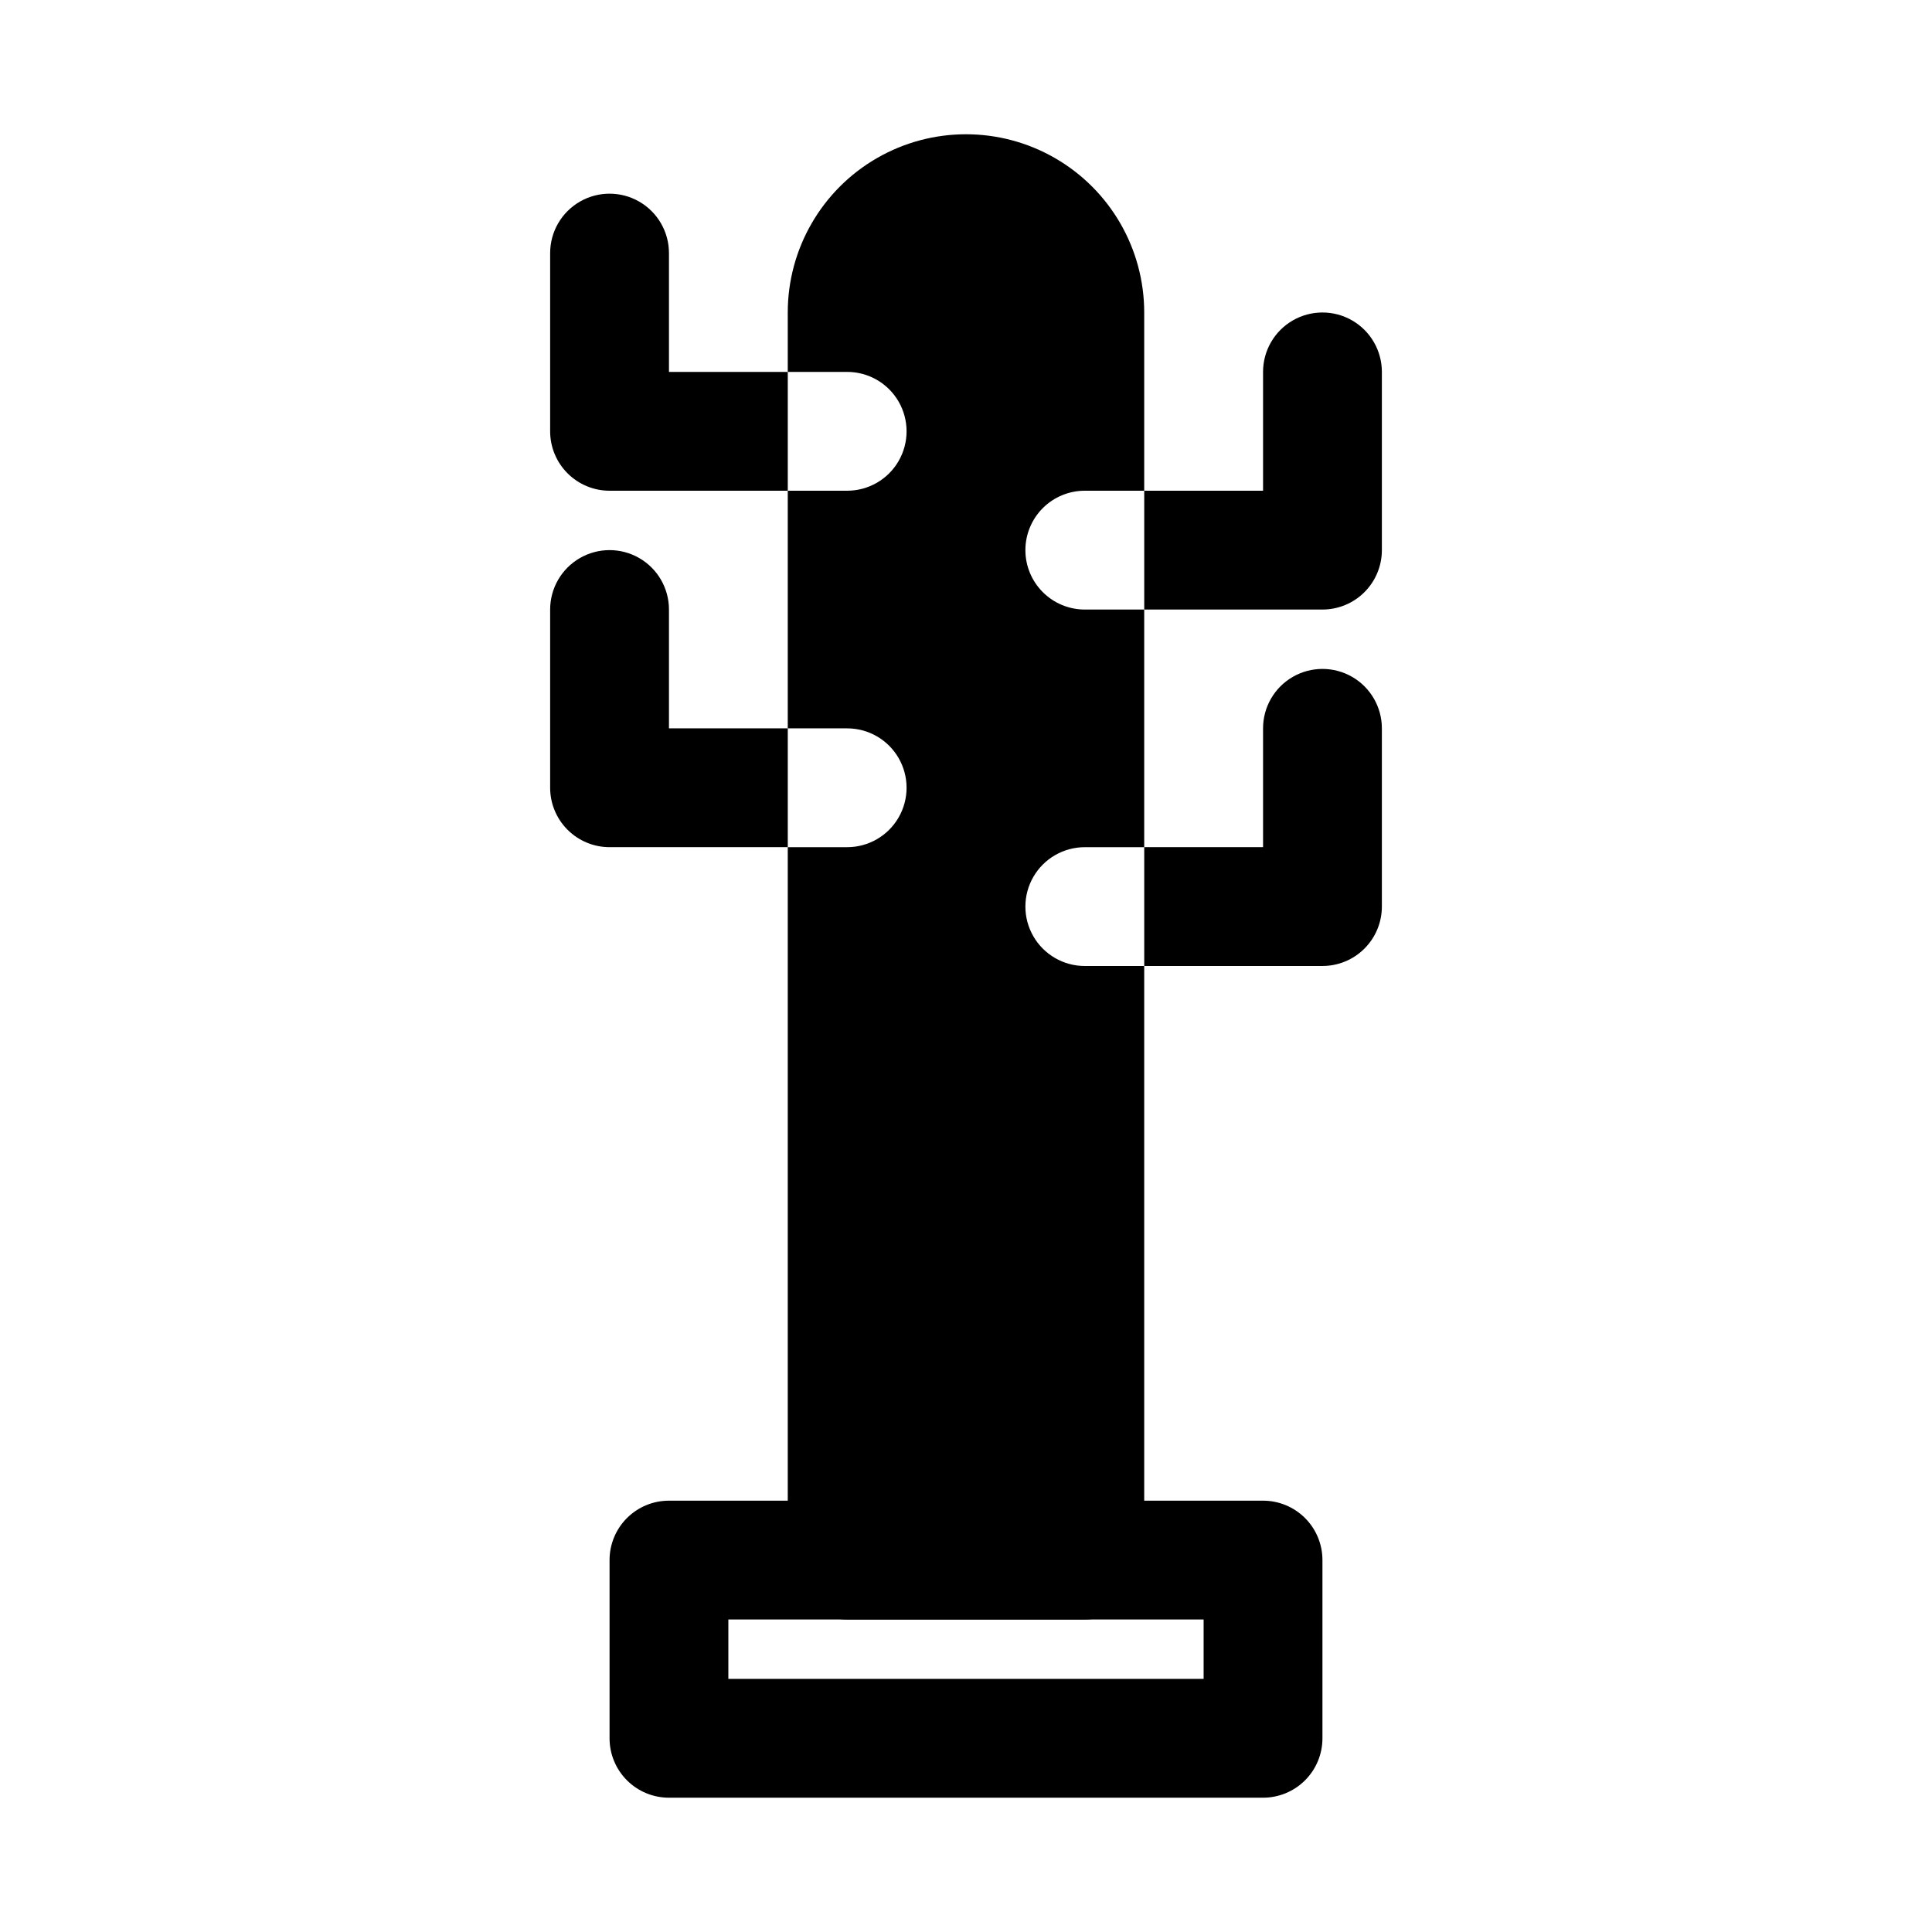
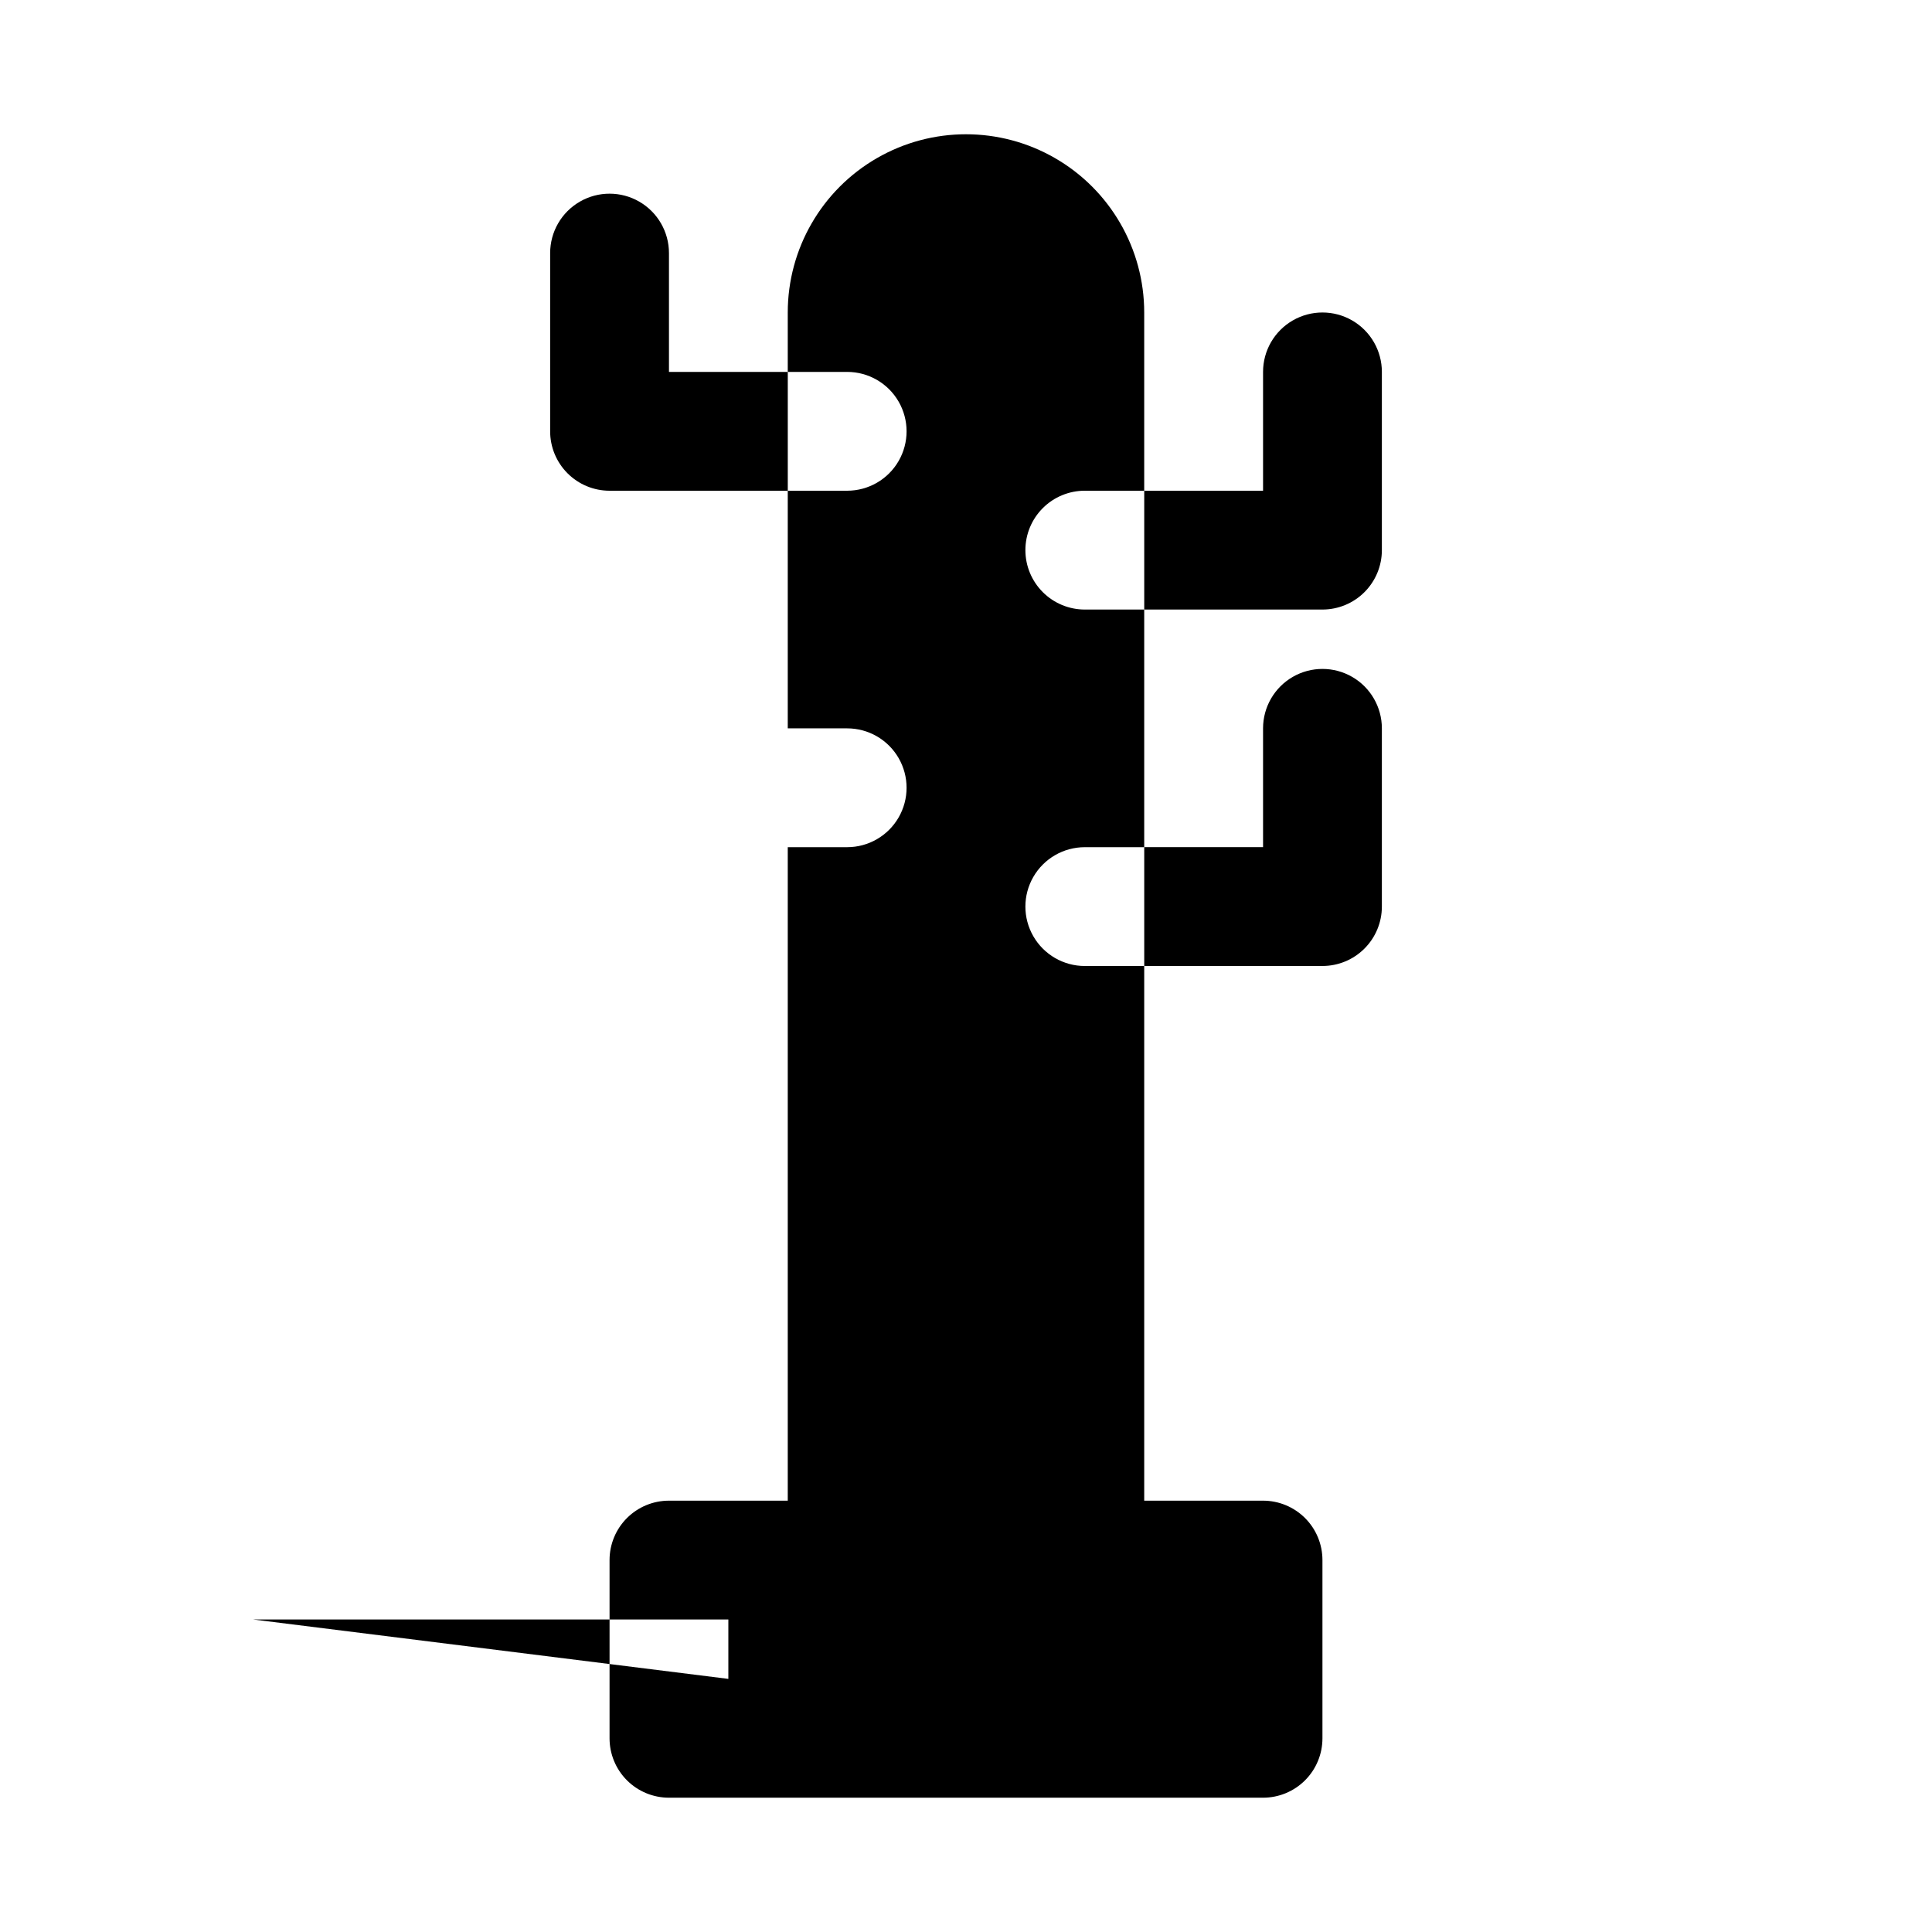
<svg xmlns="http://www.w3.org/2000/svg" fill="#000000" width="800px" height="800px" version="1.1" viewBox="144 144 512 512">
  <g>
    <path d="m415.74 289.79c0 4.176 1.66 8.18 4.613 11.133 2.949 2.953 6.957 4.613 11.133 4.613h15.742v62.977h-15.742c-5.625 0-10.824 3-13.637 7.871-2.812 4.871-2.812 10.871 0 15.742s8.012 7.875 13.637 7.875h15.742v157.44c0 4.176-1.66 8.18-4.609 11.133-2.953 2.953-6.957 4.613-11.133 4.613h-62.977c-4.176 0-8.18-1.66-11.133-4.613-2.953-2.953-4.613-6.957-4.613-11.133v-188.93h15.746c5.625 0 10.82-3.004 13.633-7.875 2.812-4.871 2.812-10.871 0-15.742-2.812-4.871-8.008-7.871-13.633-7.871h-15.746v-62.977h15.746c5.625 0 10.82-3 13.633-7.871 2.812-4.871 2.812-10.875 0-15.746-2.812-4.871-8.008-7.871-13.633-7.871h-15.746v-15.746c0-16.871 9.004-32.465 23.617-40.902 14.613-8.438 32.617-8.438 47.23 0s23.617 24.031 23.617 40.902v47.234h-15.742c-4.176 0-8.184 1.656-11.133 4.609-2.953 2.953-4.613 6.957-4.613 11.133z" />
    <path d="m352.77 242.56v31.488h-47.23c-4.176 0-8.18-1.66-11.133-4.613s-4.613-6.957-4.613-11.133v-47.23c0-5.625 3-10.824 7.875-13.637 4.871-2.812 10.871-2.812 15.742 0s7.871 8.012 7.871 13.637v31.488z" />
-     <path d="m352.77 337.02v31.488h-47.23c-4.176 0-8.18-1.66-11.133-4.613-2.953-2.953-4.613-6.957-4.613-11.133v-47.23c0-5.625 3-10.824 7.875-13.637 4.871-2.812 10.871-2.812 15.742 0s7.871 8.012 7.871 13.637v31.488z" />
    <path d="m510.21 242.56v47.23c0 4.176-1.66 8.18-4.613 11.133-2.949 2.953-6.957 4.613-11.133 4.613h-47.23v-31.488h31.488v-31.488c0-5.625 3-10.824 7.871-13.637s10.875-2.812 15.746 0c4.871 2.812 7.871 8.012 7.871 13.637z" />
    <path d="m510.21 337.02v47.23c0 4.176-1.66 8.18-4.613 11.133-2.949 2.953-6.957 4.613-11.133 4.613h-47.23v-31.488h31.488v-31.488c0-5.625 3-10.824 7.871-13.637s10.875-2.812 15.746 0c4.871 2.812 7.871 8.012 7.871 13.637z" />
-     <path d="m478.72 620.41h-157.44c-4.176 0-8.18-1.656-11.133-4.609-2.953-2.953-4.609-6.957-4.609-11.133v-47.234c0-4.176 1.656-8.18 4.609-11.133 2.953-2.949 6.957-4.609 11.133-4.609h157.44c4.176 0 8.18 1.66 11.133 4.609 2.953 2.953 4.609 6.957 4.609 11.133v47.234c0 4.176-1.656 8.18-4.609 11.133-2.953 2.953-6.957 4.609-11.133 4.609zm-141.7-31.488h125.95v-15.742h-125.95z" />
+     <path d="m478.72 620.41h-157.44c-4.176 0-8.18-1.656-11.133-4.609-2.953-2.953-4.609-6.957-4.609-11.133v-47.234c0-4.176 1.656-8.18 4.609-11.133 2.953-2.949 6.957-4.609 11.133-4.609h157.44c4.176 0 8.18 1.66 11.133 4.609 2.953 2.953 4.609 6.957 4.609 11.133v47.234c0 4.176-1.656 8.18-4.609 11.133-2.953 2.953-6.957 4.609-11.133 4.609zm-141.7-31.488v-15.742h-125.95z" />
  </g>
</svg>